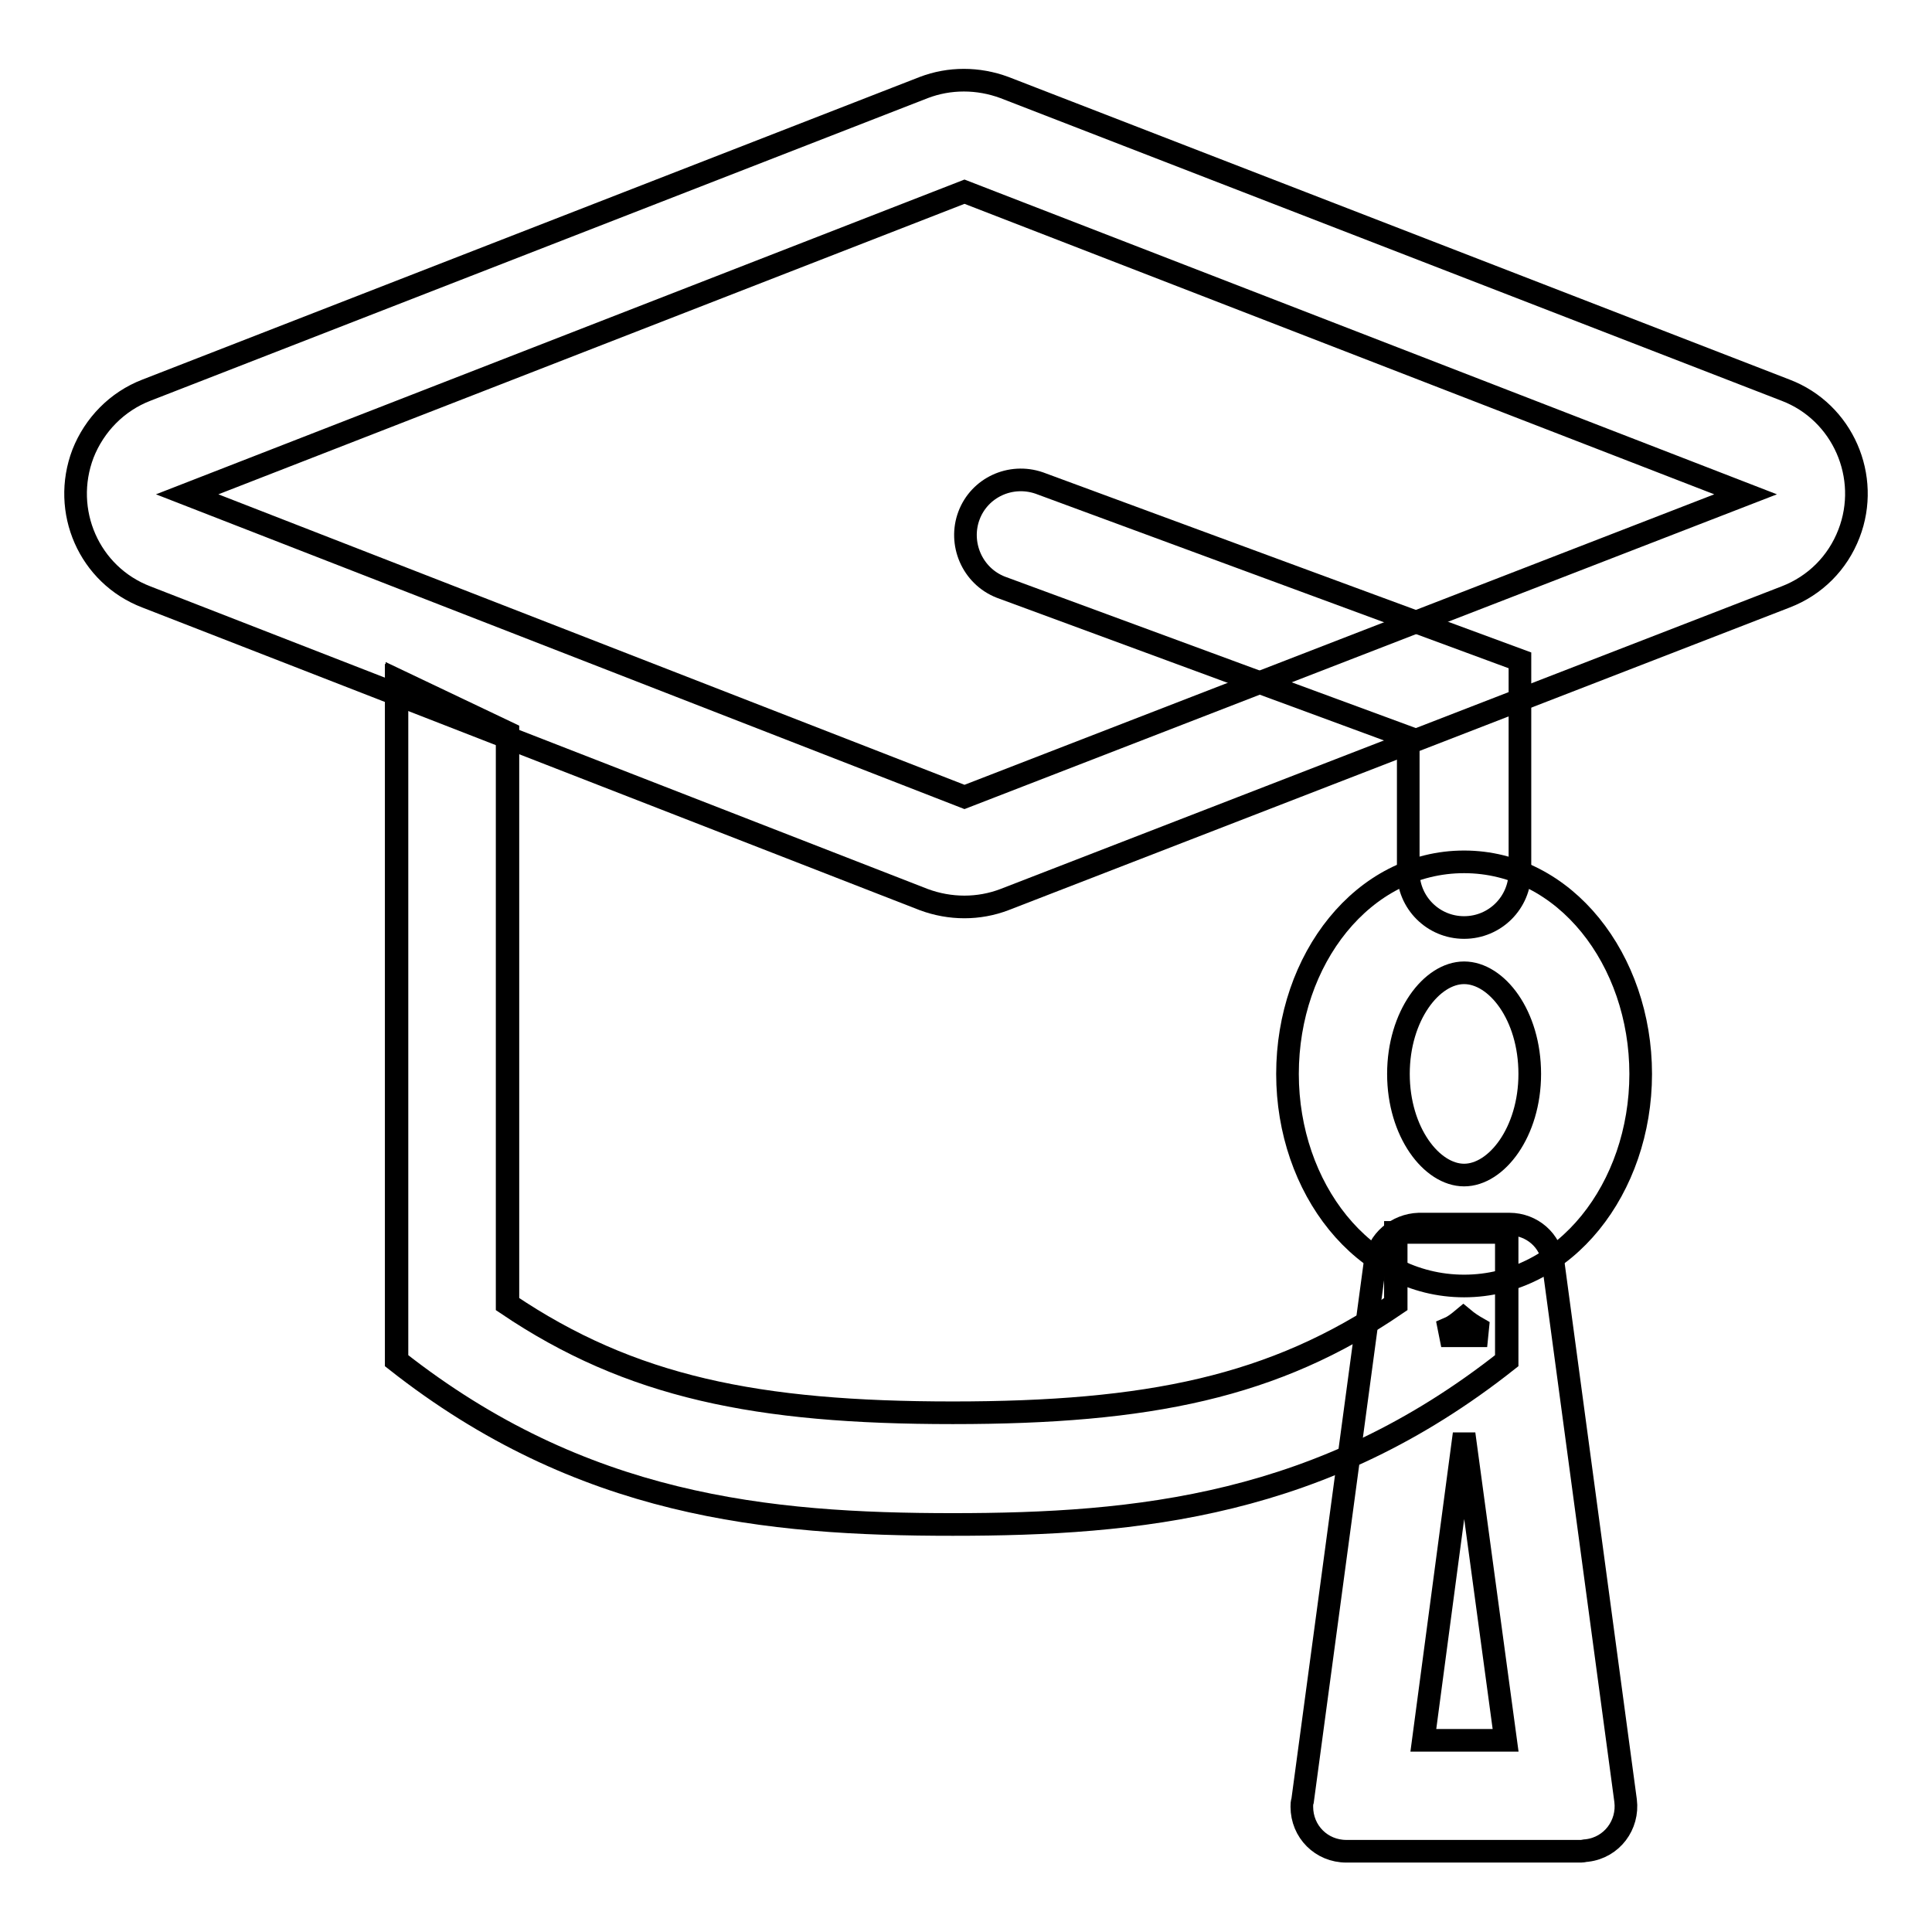
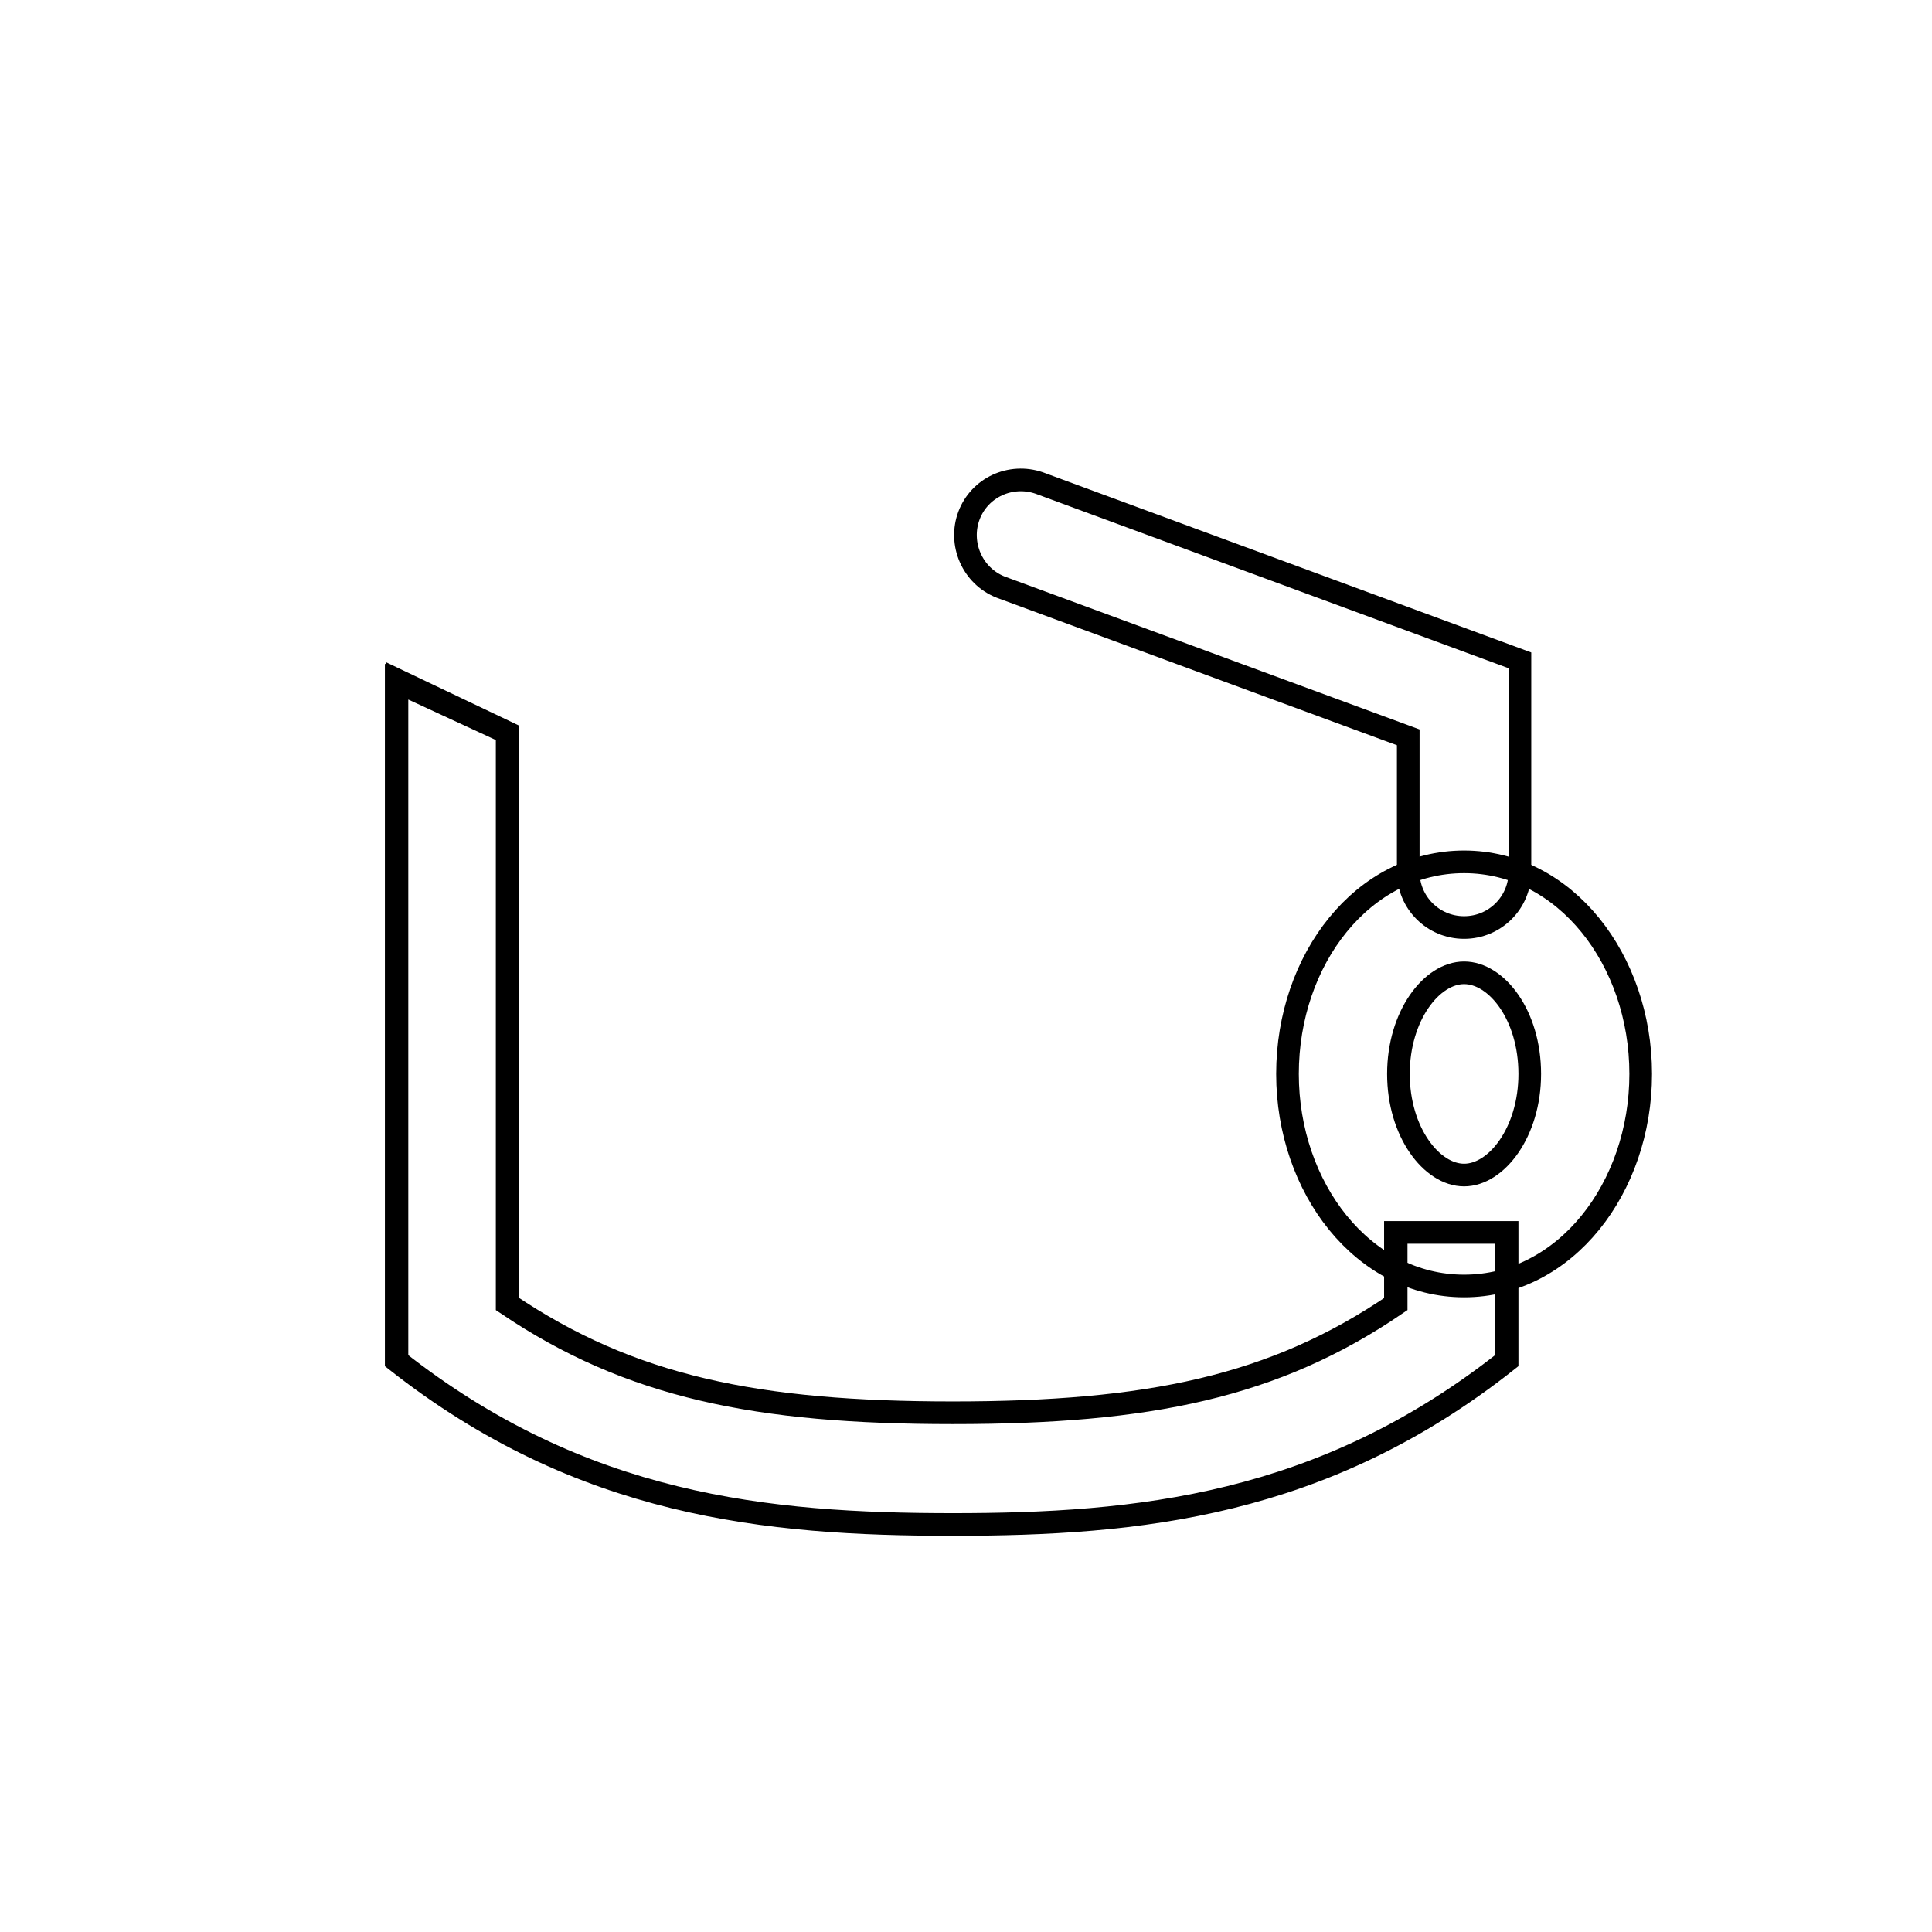
<svg xmlns="http://www.w3.org/2000/svg" version="1.1" x="0px" y="0px" viewBox="0 0 256 256" enable-background="new 0 0 256 256" xml:space="preserve">
  <g>
-     <path stroke-width="3" fill-opacity="0" stroke="#000000" d="M127.8,25.4l-103,40.1l103,40.1l103.5-40.1L127.8,25.4L127.8,25.4z M133.1,11.6l103.5,40.1 c7.6,2.9,11.3,11.5,8.4,19c-1.5,3.9-4.5,6.9-8.4,8.4l-103.5,40.1c-3.4,1.3-7.2,1.3-10.7,0l-103-40.1C11.8,76.2,8.1,67.7,11,60.1 c1.5-3.8,4.5-6.9,8.4-8.4l103-40.1C125.8,10.3,129.6,10.3,133.1,11.6L133.1,11.6z" />
    <path stroke-width="3" fill-opacity="0" stroke="#000000" d="M185,163.3h14.7v17c-24.4,19.3-48.9,21.7-73.4,21.7c-24.6,0-49.2-2.4-73.7-21.7V90.1l14.7,7v75.7 c16.3,11,33,14.4,59,14.4c25.9,0,42.6-3.4,58.7-14.4V163.3z M126.2,187.2c25.9,0,42.6-3.4,58.7-14.4v-9.5h14.7v17 c-24.4,19.3-48.9,21.7-73.4,21.7c-24.6,0-49.2-2.4-73.7-21.7v-90l14.7,6.8v75.7C83.5,183.8,100.3,187.2,126.2,187.2L126.2,187.2z  M132.6,77.8c-3.8-1.5-5.6-5.8-4.2-9.5c1.4-3.7,5.5-5.6,9.3-4.3l63.7,23.5v28c0,4.1-3.3,7.4-7.4,7.4c-4.1,0-7.4-3.3-7.4-7.4 c0,0,0,0,0,0V97.7L132.6,77.8L132.6,77.8z" />
-     <path stroke-width="3" fill-opacity="0" stroke="#000000" d="M192.2,177h3.5l0.1-1c-0.7-0.4-1.3-0.8-1.9-1.3c-0.6,0.5-1.2,1-1.9,1.3L192.2,177L192.2,177z M188.6,230.6 h10.9L194,190L188.6,230.6L188.6,230.6z M188,162.2h12c3,0,5.5,2.2,5.8,5.1l9.6,71.3c0.4,3.2-1.8,6.2-5.1,6.6 c-0.3,0-0.5,0.1-0.8,0.1h-31.1c-3.3,0-5.9-2.6-5.9-5.9c0-0.3,0-0.5,0.1-0.8l9.6-71.3C182.6,164.4,185.1,162.3,188,162.2z" />
    <path stroke-width="3" fill-opacity="0" stroke="#000000" d="M194,170.4c-13.4,0-23.4-13-23.4-28.1c0-15.2,10-28.1,23.4-28.1c13.4,0,23.4,13,23.4,28.1 C217.4,157.4,207.4,170.4,194,170.4z M194,155.7c4.3,0,8.7-5.7,8.7-13.4c0-7.8-4.4-13.4-8.7-13.4c-4.3,0-8.7,5.7-8.7,13.4 C185.3,150,189.7,155.7,194,155.7z" />
  </g>
</svg>